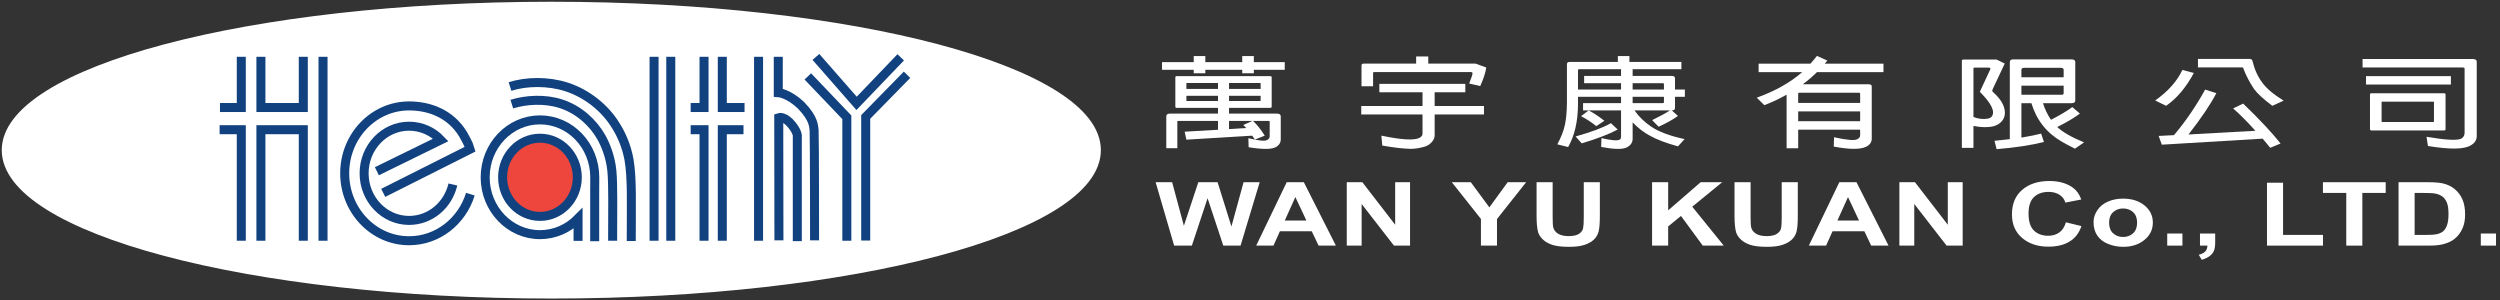
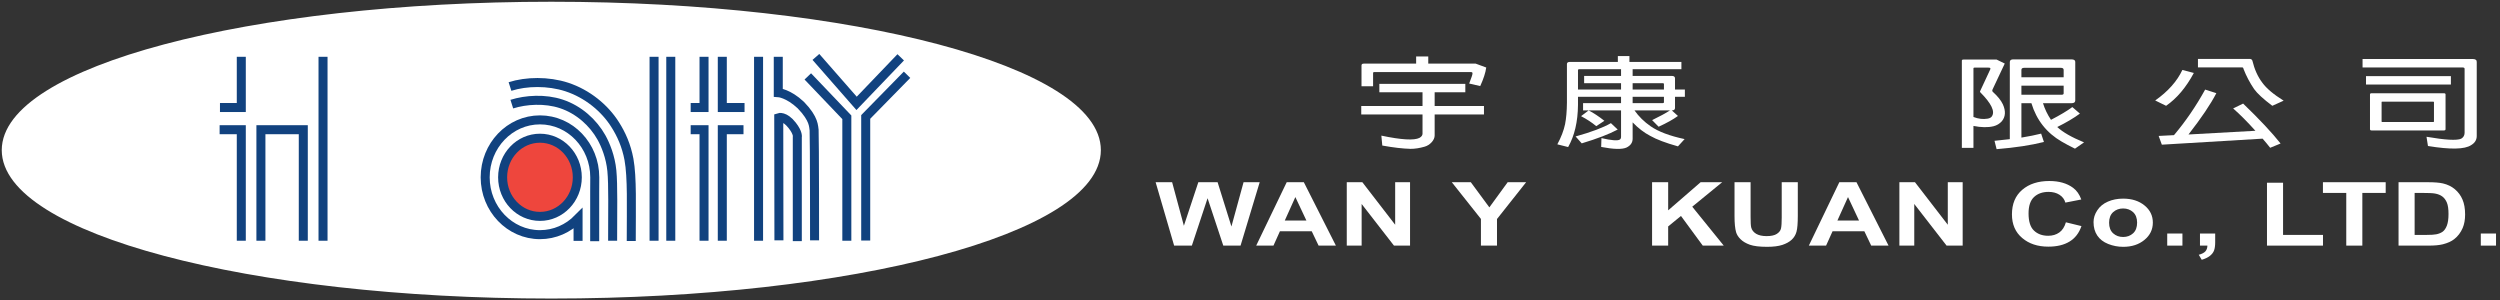
<svg xmlns="http://www.w3.org/2000/svg" width="416px" height="50px" viewBox="0 0 416 50" version="1.1">
  <rect x="0" y="0" width="416" height="50" fill="#333333" stroke="none" />
  <title>Logo</title>
  <desc>Created with Sketch.</desc>
  <g id="Symbols" stroke="none" stroke-width="1" fill="none" fill-rule="evenodd">
    <g id="Logo">
      <g id="Group-53">
-         <path d="M206.884,20.796 L208.415,20.119 L204.511,20.119 L204.511,21.475 L207.373,21.3 C207.194,21.107 207.033,20.937 206.884,20.796 L206.884,20.796 Z M204.511,15.945 L204.511,16.804 L209.679,16.804 C209.739,16.794 209.769,16.772 209.769,16.739 L209.769,15.945 L204.511,15.945 Z M204.511,13.811 L204.511,14.798 L209.769,14.798 L209.769,13.862 C209.769,13.828 209.739,13.811 209.679,13.811 L204.511,13.811 Z M202.673,16.804 L202.673,15.945 L197.415,15.945 L197.415,16.739 C197.401,16.772 197.425,16.794 197.485,16.804 L202.673,16.804 Z M202.673,14.798 L202.673,13.811 L197.485,13.811 C197.425,13.811 197.401,13.828 197.415,13.862 L197.415,14.798 L202.673,14.798 Z M208.369,22.575 L197.415,23.24 L197.128,21.915 L202.673,21.591 L202.673,20.119 L196.042,20.119 C195.952,20.119 195.909,20.149 195.909,20.215 L195.909,24.663 L194.069,24.663 L194.069,19.357 C194.069,19.058 194.278,18.905 194.69,18.905 L202.673,18.905 L202.673,17.95 L195.821,17.95 C195.657,17.95 195.577,17.886 195.577,17.756 L195.577,12.84 C195.589,12.721 195.671,12.664 195.821,12.664 L211.343,12.664 C211.519,12.675 211.609,12.734 211.609,12.84 L211.609,17.756 C211.609,17.886 211.519,17.95 211.343,17.95 L204.511,17.95 L204.511,18.905 L212.472,18.905 C212.902,18.905 213.117,19.058 213.117,19.357 L213.117,23.175 C213.117,23.757 212.829,24.199 212.251,24.501 C211.527,24.869 210.035,24.869 207.772,24.501 L207.73,22.995 C209.413,23.405 210.434,23.515 210.786,23.32 C211.114,23.169 211.276,22.963 211.276,22.705 L211.276,20.215 C211.276,20.149 211.225,20.119 211.12,20.119 L208.504,20.119 C209.169,20.744 209.82,21.563 210.457,22.575 L208.816,23.223 C208.65,22.986 208.504,22.77 208.369,22.575 L208.369,22.575 Z M206.708,11.613 L200.566,11.613 L200.566,12.194 L198.636,12.194 L198.636,11.613 L193.361,11.613 L193.361,10.335 L198.636,10.335 L198.636,9.334 L200.566,9.334 L200.566,10.335 L206.708,10.335 L206.708,9.334 L208.637,9.334 L208.637,10.335 L213.782,10.335 L213.782,11.613 L208.637,11.613 L208.637,12.194 L206.708,12.194 L206.708,11.613 Z" id="Fill-1" fill="#FFFFFF" />
        <path d="M235.645,10.588 L235.645,9.392 L237.663,9.392 L237.663,10.588 L245.556,10.588 L247.31,11.234 C247.193,12.098 246.857,13.125 246.31,14.322 L244.471,13.901 C244.854,12.92 245.04,12.359 245.023,12.22 C245.04,12.068 244.952,11.993 244.758,11.993 L228.661,11.993 C228.544,12.003 228.482,12.045 228.482,12.122 L228.482,14.354 L226.555,14.354 L226.555,10.86 C226.569,10.677 226.694,10.588 226.932,10.588 L235.645,10.588 Z M236.708,19.044 L226.512,19.044 L226.512,17.638 L236.708,17.638 L236.708,15.357 L229.524,15.357 L229.524,13.951 L243.829,13.951 L243.829,15.357 L238.726,15.357 L238.726,17.638 L246.933,17.638 L246.933,19.044 L238.726,19.044 L238.726,22.536 C238.726,22.914 238.565,23.287 238.243,23.653 C237.9,24.03 237.501,24.282 237.045,24.41 C236.214,24.65 235.439,24.769 234.714,24.769 C233.412,24.735 231.847,24.552 230.013,24.219 L229.858,22.568 C233.2,23.27 235.314,23.395 236.199,22.942 C236.539,22.747 236.708,22.516 236.708,22.245 L236.708,19.044 Z" id="Fill-3" fill="#FFFFFF" />
        <path d="M271.67,16.107 L271.67,17.159 L276.705,17.159 C276.821,17.149 276.88,17.105 276.88,17.031 L276.88,16.107 L271.67,16.107 Z M271.67,13.843 L271.67,14.897 L276.88,14.897 L276.88,13.957 C276.865,13.883 276.807,13.843 276.705,13.843 L271.67,13.843 Z M263.089,19.328 L264.352,18.373 C265.15,18.779 266.024,19.359 266.97,20.102 L265.617,20.991 C264.909,20.397 264.064,19.844 263.089,19.328 L263.089,19.328 Z M269.743,12.631 L269.743,11.514 L262.803,11.514 C262.656,11.514 262.578,11.568 262.578,11.676 L262.578,14.897 L269.743,14.897 L269.743,13.843 L263.6,13.843 L263.6,12.631 L269.743,12.631 Z M268.056,20.491 L269.188,21.558 C267.768,22.315 265.772,23.079 263.2,23.856 L262.179,22.706 C264.811,21.972 266.771,21.235 268.056,20.491 L268.056,20.491 Z M271.67,20.363 L271.67,23.125 C271.654,23.749 271.317,24.225 270.652,24.55 C269.926,24.884 268.523,24.85 266.437,24.451 L266.482,22.981 C268.153,23.369 269.174,23.449 269.54,23.222 C269.673,23.136 269.743,22.981 269.743,22.756 L269.743,18.373 L263.423,18.373 L263.423,17.159 L269.743,17.159 L269.743,16.107 L262.578,16.107 L262.578,17.465 C262.55,20.258 262.003,22.592 260.939,24.469 L259.14,24.017 C259.779,22.831 260.206,21.712 260.427,20.668 C260.619,19.697 260.723,18.498 260.738,17.062 L260.738,10.661 C260.738,10.421 260.903,10.304 261.225,10.304 L269.21,10.304 L269.21,9.333 L271.136,9.333 L271.136,10.304 L279.786,10.304 L279.786,11.514 L271.67,11.514 L271.67,12.631 L278.168,12.631 C278.538,12.631 278.722,12.764 278.722,13.035 L278.722,14.897 L280.364,14.897 L280.364,16.107 L278.722,16.107 L278.722,17.969 C278.722,18.238 278.544,18.373 278.188,18.373 L279.211,19.295 C278.413,19.876 277.341,20.473 275.995,21.088 L274.91,19.989 C276.179,19.374 277.172,18.836 277.881,18.373 L271.982,18.373 C272.691,19.385 273.584,20.264 274.664,21.009 C275.949,21.904 277.836,22.615 280.319,23.145 L279.211,24.355 C277.172,23.783 275.634,23.201 274.597,22.609 C273.594,22.089 272.615,21.343 271.67,20.363 L271.67,20.363 Z" id="Fill-5" fill="#FFFFFF" />
-         <path d="M299.218,20.171 L309.529,20.171 L309.529,18.536 L299.218,18.536 L299.218,20.171 Z M299.218,17.132 L309.529,17.132 L309.529,15.545 C309.513,15.471 309.456,15.432 309.352,15.432 L299.373,15.432 C299.268,15.432 299.218,15.471 299.218,15.545 L299.218,17.132 Z M299.218,21.577 L299.218,24.666 L297.292,24.666 L297.292,15.754 C297.083,15.853 296.906,15.948 296.76,16.046 C295.765,16.585 294.71,17.07 293.586,17.502 L292.321,16.258 C295.396,15.148 297.916,13.729 299.883,12.003 L292.635,12.003 L292.635,10.598 L301.257,10.598 C301.612,10.198 301.977,9.768 302.342,9.305 L304.071,10.08 C303.91,10.252 303.764,10.427 303.629,10.598 L313.409,10.598 L313.409,12.003 L302.342,12.003 C301.606,12.737 300.816,13.411 299.973,14.027 L310.969,14.027 C311.293,14.027 311.459,14.145 311.459,14.381 L311.459,23.098 C311.445,23.668 311.139,24.105 310.549,24.408 C309.557,24.894 307.755,24.886 305.138,24.391 L305.185,22.838 C307.294,23.3 308.576,23.416 309.017,23.18 C309.359,23.017 309.529,22.803 309.529,22.532 L309.529,21.577 L299.218,21.577 Z" id="Fill-7" fill="#FFFFFF" />
        <path d="M343.392,14.26 L336.362,14.26 L336.362,15.767 L343.081,15.767 C343.287,15.754 343.392,15.68 343.392,15.539 L343.392,14.26 Z M336.362,12.856 L343.392,12.856 L343.392,11.626 C343.392,11.398 343.23,11.285 342.903,11.285 L336.829,11.285 C336.519,11.285 336.362,11.398 336.362,11.626 L336.362,12.856 Z M342.326,21.134 C343.243,21.998 344.728,22.849 346.786,23.69 L345.276,24.738 C344.42,24.319 343.68,23.928 343.059,23.56 C340.562,22.115 338.881,19.984 338.026,17.171 L336.362,17.171 L336.362,22.896 C337.62,22.69 338.714,22.469 339.645,22.234 L340.109,23.624 C337.978,24.163 335.358,24.563 332.236,24.821 L331.886,23.43 C332.769,23.322 333.621,23.231 334.433,23.154 L334.433,10.299 C334.447,10.019 334.639,9.88 335.009,9.88 L344.72,9.88 C345.121,9.891 345.323,10.03 345.323,10.299 L345.323,16.719 C345.323,17.02 345.113,17.171 344.702,17.171 L339.953,17.171 C340.253,18.142 340.695,19.063 341.284,19.938 C342.809,19.15 343.992,18.442 344.835,17.817 L346.095,18.902 C345.105,19.636 343.848,20.38 342.326,21.134 L342.326,21.134 Z M330.841,11.252 L328.537,11.252 C328.475,11.263 328.439,11.272 328.424,11.285 C328.397,11.306 328.382,11.334 328.382,11.368 L328.382,19.466 C329.194,19.78 329.973,19.874 330.729,19.745 C331.071,19.69 331.306,19.564 331.439,19.371 C332.018,18.561 331.374,17.221 329.509,15.346 C329.483,15.323 329.468,15.291 329.468,15.249 C329.483,15.215 329.497,15.178 329.509,15.131 L331.172,11.561 C331.277,11.345 331.166,11.241 330.841,11.252 L330.841,11.252 Z M328.382,20.955 L328.382,24.61 L326.452,24.61 L326.452,10.104 C326.452,10.041 326.472,9.99 326.518,9.959 C326.562,9.926 326.627,9.911 326.716,9.911 L332.236,9.911 L333.592,10.572 L331.597,14.81 C331.478,15.025 331.486,15.189 331.619,15.295 C332.415,16.018 332.97,16.706 333.28,17.365 C333.782,18.485 333.725,19.425 333.103,20.179 C332.732,20.588 332.277,20.865 331.73,21.004 C330.784,21.233 329.665,21.213 328.382,20.955 L328.382,20.955 Z" id="Fill-9" fill="#FFFFFF" />
        <path d="M365.739,9.811 L374.257,9.811 C374.521,9.78 374.697,9.865 374.789,10.069 C375.143,11.546 375.699,12.776 376.45,13.758 C377.128,14.705 378.313,15.703 379.999,16.751 L378.114,17.606 C376.621,16.484 375.607,15.555 375.076,14.81 C374.368,13.764 373.78,12.654 373.323,11.478 C373.296,11.307 373.227,11.22 373.123,11.22 L365.739,11.22 L365.739,9.811 Z M376.496,23.072 L359.731,24.075 C359.57,23.633 359.39,23.148 359.199,22.619 L361.749,22.489 C363.687,20.194 365.417,17.668 366.937,14.907 L368.801,15.504 C367.839,17.359 366.294,19.649 364.164,22.378 L375.299,21.762 C373.954,20.266 372.716,19.025 371.595,18.045 L373.256,17.235 C375.978,19.854 378.053,22.069 379.488,23.88 L377.756,24.591 C377.373,24.097 376.952,23.588 376.496,23.072 L376.496,23.072 Z M363.147,11.64 L365.054,12.14 C363.767,14.544 362.231,16.365 360.439,17.606 L358.625,16.719 C360.751,15.22 362.259,13.527 363.147,11.64 L363.147,11.64 Z" id="Fill-10" fill="#FFFFFF" />
        <path d="M404.902,16.921 L396.384,16.921 C396.328,16.921 396.297,16.941 396.297,16.984 L396.297,20.219 C396.297,20.271 396.328,20.302 396.384,20.302 L404.902,20.302 C404.976,20.291 405.012,20.26 405.012,20.219 L405.012,16.984 C404.998,16.941 404.958,16.921 404.902,16.921 L404.902,16.921 Z M406.939,21.498 C406.939,21.637 406.846,21.707 406.653,21.707 L394.633,21.707 C394.459,21.707 394.367,21.637 394.367,21.498 L394.367,15.707 C394.367,15.579 394.459,15.516 394.633,15.516 L406.653,15.516 C406.846,15.516 406.939,15.579 406.939,15.707 L406.939,21.498 Z M393.704,14.072 L407.828,14.072 L407.828,12.667 L393.704,12.667 L393.704,14.072 Z M393.129,9.821 L411.51,9.821 C411.938,9.833 412.142,9.998 412.129,10.32 L412.129,22.628 C412.129,23.275 411.819,23.782 411.196,24.15 C410.134,24.861 407.738,24.907 404.013,24.294 L403.77,22.758 C406.888,23.297 408.81,23.405 409.535,23.082 C409.905,22.867 410.097,22.548 410.11,22.126 L410.11,11.454 C410.11,11.301 409.999,11.226 409.779,11.226 L393.129,11.226 L393.129,9.821 Z" id="Fill-11" fill="#FFFFFF" />
        <polygon id="Fill-12" fill="#FFFFFF" points="195.376 40.87 192.296 30.32 195.042 30.32 196.999 37.568 199.402 30.32 202.608 30.32 204.91 37.69 206.929 30.32 209.613 30.32 206.428 40.87 203.554 40.87 200.941 32.982 198.326 40.87" />
        <path d="M217.388,36.702 L215.548,32.792 L213.785,36.702 L217.388,36.702 Z M222.293,40.87 L219.414,40.87 L218.273,38.484 L212.979,38.484 L211.904,40.87 L209.031,40.87 L214.109,30.319 L216.957,30.319 L222.293,40.87 Z" id="Fill-13" fill="#FFFFFF" />
        <polygon id="Fill-14" fill="#FFFFFF" points="224.102 40.87 224.102 30.32 226.694 30.32 232.156 37.398 232.156 30.32 234.631 30.32 234.631 40.87 231.955 40.87 226.577 33.942 226.577 40.87" />
        <polygon id="Fill-15" fill="#FFFFFF" points="246.427 40.87 246.427 36.429 241.578 30.32 244.743 30.32 247.829 34.506 250.877 30.32 253.949 30.32 249.1 36.443 249.1 40.87" />
-         <path d="M255.686,30.32 L258.361,30.32 L258.361,36.075 C258.361,36.987 258.392,37.575 258.462,37.847 C258.573,38.283 258.842,38.631 259.269,38.895 C259.699,39.156 260.285,39.289 261.026,39.289 C261.78,39.289 262.35,39.164 262.735,38.915 C263.115,38.666 263.345,38.362 263.423,38 C263.5,37.636 263.539,37.038 263.539,36.197 L263.539,30.32 L266.216,30.32 L266.216,35.872 C266.216,37.14 266.143,38.039 265.998,38.561 C265.855,39.085 265.589,39.527 265.2,39.889 C264.815,40.249 264.297,40.536 263.647,40.751 C263.001,40.963 262.155,41.071 261.109,41.071 C259.846,41.071 258.889,40.954 258.237,40.724 C257.588,40.49 257.071,40.186 256.696,39.813 C256.314,39.441 256.066,39.048 255.947,38.642 C255.772,38.036 255.686,37.14 255.686,35.957 L255.686,30.32 Z" id="Fill-16" fill="#FFFFFF" />
        <polygon id="Fill-17" fill="#FFFFFF" points="274.905 40.87 274.905 30.32 277.583 30.32 277.583 34.999 282.984 30.32 286.571 30.32 281.59 34.395 286.831 40.87 283.338 40.87 279.713 35.933 277.583 37.676 277.583 40.87" />
        <path d="M288.625,30.32 L291.299,30.32 L291.299,36.075 C291.299,36.987 291.332,37.575 291.401,37.847 C291.511,38.283 291.782,38.631 292.208,38.895 C292.638,39.156 293.224,39.289 293.964,39.289 C294.72,39.289 295.287,39.164 295.669,38.915 C296.055,38.666 296.283,38.362 296.362,38 C296.44,37.636 296.478,37.038 296.478,36.197 L296.478,30.32 L299.155,30.32 L299.155,35.872 C299.155,37.14 299.083,38.039 298.937,38.561 C298.793,39.085 298.527,39.527 298.139,39.889 C297.751,40.249 297.231,40.536 296.587,40.751 C295.939,40.963 295.091,41.071 294.049,41.071 C292.784,41.071 291.828,40.954 291.177,40.724 C290.527,40.49 290.011,40.186 289.634,39.813 C289.253,39.441 289.006,39.048 288.887,38.642 C288.712,38.036 288.625,37.14 288.625,35.957 L288.625,30.32 Z" id="Fill-18" fill="#FFFFFF" />
        <path d="M309.344,36.702 L307.508,32.792 L305.741,36.702 L309.344,36.702 Z M314.254,40.87 L311.37,40.87 L310.229,38.484 L304.937,38.484 L303.86,40.87 L300.991,40.87 L306.065,30.319 L308.917,30.319 L314.254,40.87 Z" id="Fill-19" fill="#FFFFFF" />
        <polygon id="Fill-20" fill="#FFFFFF" points="316.058 40.87 316.058 30.32 318.652 30.32 324.112 37.398 324.112 30.32 326.588 30.32 326.588 40.87 323.911 40.87 318.533 33.942 318.533 40.87" />
        <path d="M343.765,36.99 L346.354,37.622 C345.956,38.78 345.293,39.639 344.365,40.199 C343.442,40.763 342.267,41.042 340.841,41.042 C339.076,41.042 337.627,40.566 336.495,39.605 C335.357,38.647 334.788,37.335 334.788,35.674 C334.788,33.918 335.36,32.552 336.506,31.578 C337.644,30.604 339.149,30.119 341.006,30.119 C342.633,30.119 343.952,30.499 344.967,31.257 C345.57,31.706 346.023,32.354 346.326,33.195 L343.678,33.712 C343.524,33.161 343.193,32.728 342.693,32.408 C342.197,32.087 341.591,31.93 340.875,31.93 C339.89,31.93 339.087,32.209 338.475,32.774 C337.862,33.34 337.551,34.253 337.551,35.516 C337.551,36.856 337.853,37.808 338.461,38.377 C339.065,38.948 339.851,39.233 340.818,39.233 C341.532,39.233 342.147,39.052 342.661,38.69 C343.173,38.33 343.541,37.761 343.765,36.99" id="Fill-21" fill="#FFFFFF" />
        <path d="M350.954,37.061 C350.954,37.828 351.178,38.414 351.626,38.823 C352.076,39.228 352.63,39.434 353.287,39.434 C353.946,39.434 354.5,39.228 354.945,38.823 C355.391,38.414 355.615,37.823 355.615,37.047 C355.615,36.29 355.391,35.707 354.945,35.299 C354.5,34.895 353.946,34.689 353.287,34.689 C352.63,34.689 352.076,34.895 351.626,35.299 C351.178,35.707 350.954,36.296 350.954,37.061 M348.365,36.955 C348.365,36.278 348.571,35.624 348.988,34.997 C349.401,34.363 349.987,33.881 350.745,33.552 C351.503,33.218 352.352,33.051 353.287,33.051 C354.735,33.051 355.919,33.428 356.844,34.184 C357.767,34.933 358.233,35.885 358.233,37.04 C358.233,38.2 357.763,39.163 356.83,39.925 C355.898,40.692 354.722,41.072 353.306,41.072 C352.432,41.072 351.594,40.913 350.799,40.594 C350.004,40.277 349.401,39.811 348.988,39.197 C348.571,38.58 348.365,37.834 348.365,36.955" id="Fill-22" fill="#FFFFFF" />
        <polygon id="Fill-23" fill="#FFFFFF" points="360.626 40.87 363.157 40.87 363.157 38.858 360.626 38.858" />
        <path d="M366.076,40.87 L367.313,40.87 C367.3,41.28 367.186,41.601 366.966,41.838 C366.75,42.074 366.383,42.257 365.873,42.394 L366.369,43.227 C366.909,43.073 367.354,42.861 367.704,42.595 C368.052,42.325 368.29,42.023 368.415,41.686 C368.542,41.35 368.607,40.886 368.607,40.303 L368.607,38.858 L366.076,38.858 L366.076,40.87 Z" id="Fill-24" fill="#FFFFFF" />
        <polygon id="Fill-25" fill="#FFFFFF" points="377.226 40.87 377.226 30.406 379.901 30.406 379.901 39.089 386.546 39.089 386.546 40.87" />
        <polygon id="Fill-26" fill="#FFFFFF" points="390.419 40.87 390.419 32.102 386.536 32.102 386.536 30.32 396.979 30.32 396.979 32.102 393.094 32.102 393.094 40.87" />
        <path d="M401.794,32.102 L401.794,39.089 L403.778,39.089 C404.523,39.089 405.057,39.055 405.389,38.988 C405.821,38.902 406.18,38.754 406.464,38.55 C406.749,38.341 406.982,38.002 407.163,37.53 C407.343,37.057 407.432,36.415 407.432,35.599 C407.432,34.782 407.343,34.157 407.163,33.72 C406.982,33.284 406.73,32.943 406.407,32.698 C406.082,32.454 405.669,32.289 405.173,32.202 C404.803,32.134 404.075,32.102 402.986,32.102 L401.794,32.102 Z M399.118,30.32 L403.99,30.32 C405.091,30.32 405.929,30.388 406.507,30.522 C407.281,30.705 407.946,31.028 408.496,31.491 C409.048,31.958 409.472,32.525 409.758,33.202 C410.05,33.878 410.194,34.709 410.194,35.695 C410.194,36.565 410.058,37.312 409.788,37.942 C409.457,38.707 408.985,39.33 408.371,39.803 C407.91,40.166 407.285,40.446 406.497,40.648 C405.907,40.795 405.123,40.871 404.138,40.871 L399.118,40.871 L399.118,30.32 Z" id="Fill-27" fill="#FFFFFF" />
        <polygon id="Fill-28" fill="#FFFFFF" points="412.805 40.87 415.337 40.87 415.337 38.858 412.805 38.858" />
        <path d="M182.65,24.984 C182.65,38.326 141.953,49.144 91.744,49.144 C41.538,49.144 0.825,38.326 0.825,24.984 C0.825,11.63 41.538,0.824 91.744,0.824 C141.953,0.824 182.65,11.63 182.65,24.984 Z" id="Stroke-30" stroke="#FFFFFF" stroke-width="1.067" fill="#FFFFFF" />
        <path d="M96.042,29.467 C96.042,32.947 93.345,35.766 90.03,35.766 C86.706,35.766 84.015,32.947 84.015,29.467 C84.015,25.989 86.706,23.177 90.03,23.177 C93.345,23.177 96.042,25.989 96.042,29.467" id="Fill-29" fill="#EE463D" />
-         <polyline id="Stroke-31" stroke="#11427F" stroke-width="1.5" points="43.416 9.451 43.416 17.891 50.467 17.891 50.467 9.451" />
        <polyline id="Stroke-32" stroke="#11427F" stroke-width="1.5" points="43.416 40.058 43.416 21.583 50.467 21.583 50.467 40.058" />
        <polyline id="Stroke-33" stroke="#11427F" stroke-width="1.5" points="40.151 9.451 40.151 17.891 36.602 17.891" />
        <polyline id="Stroke-34" stroke="#11427F" stroke-width="1.5" points="36.545 21.583 40.151 21.583 40.151 40.058" />
        <line x1="53.752" y1="9.451" x2="53.752" y2="40.059" id="Stroke-35" stroke="#11427F" stroke-width="1.5" />
        <line x1="108.836" y1="9.451" x2="108.836" y2="40.059" id="Stroke-36" stroke="#11427F" stroke-width="1.5" />
        <line x1="111.618" y1="9.451" x2="111.618" y2="40.059" id="Stroke-37" stroke="#11427F" stroke-width="1.5" />
        <polyline id="Stroke-38" stroke="#11427F" stroke-width="1.5" points="117.151 9.451 117.151 17.891 114.929 17.891" />
        <polyline id="Stroke-39" stroke="#11427F" stroke-width="1.5" points="114.928 21.583 117.151 21.583 117.151 40.058" />
        <polyline id="Stroke-40" stroke="#11427F" stroke-width="1.5" points="120.19 9.451 120.19 17.891 123.891 17.891" />
        <polyline id="Stroke-41" stroke="#11427F" stroke-width="1.5" points="123.718 21.583 120.19 21.583 120.19 40.058" />
        <polyline id="Stroke-42" stroke="#11427F" stroke-width="1.5" points="135.766 9.472 142.535 17.2 149.878 9.539" />
        <polyline id="Stroke-43" stroke="#11427F" stroke-width="1.5" points="134.419 12.714 140.913 19.517 140.913 40.058" />
        <line x1="126.225" y1="9.451" x2="126.225" y2="40.059" id="Stroke-44" stroke="#11427F" stroke-width="1.5" />
        <path d="M129.505,9.451 L129.505,15.415 C129.505,15.415 131.163,15.516 133.257,17.489 C135.543,19.844 135.359,21.099 135.47,21.663 C135.543,23.303 135.543,39.989 135.543,39.989" id="Stroke-45" stroke="#11427F" stroke-width="1.5" />
        <path d="M132.671,40.128 L132.671,22.817 C132.671,22.817 132.867,22.195 131.822,20.864 C130.544,19.233 129.584,19.569 129.584,19.569 L129.613,39.989" id="Stroke-46" stroke="#11427F" stroke-width="1.5" />
-         <path d="M63.768,32.093 L78.269,24.8 C78.266,24.784 77.87,23.723 77.055,22.339 C74.965,18.899 71.443,17.626 68.069,17.626 C62.164,17.626 57.358,22.642 57.358,28.84 C57.358,35.032 62.164,40.058 68.069,40.058 C72.847,40.058 76.878,36.805 78.269,32.308 M75.36,30.696 C74.563,34.13 71.603,36.678 68.069,36.678 C63.943,36.678 60.587,33.179 60.587,28.84 C60.587,24.514 63.943,20.999 68.069,20.999 C70.135,20.999 72.008,21.873 73.352,23.282 L62.713,28.495" id="Stroke-47" stroke="#11427F" stroke-width="1.5" />
        <path d="M96.063,29.506 C96.063,33.098 93.284,36.008 89.852,36.008 C86.413,36.008 83.637,33.098 83.637,29.506 C83.637,25.905 86.413,22.998 89.852,22.998 C93.284,22.998 96.063,25.905 96.063,29.506 Z" id="Stroke-48" stroke="#11427F" stroke-width="1.5" />
        <path d="M98.956,40.14 L98.956,31.985 C98.956,31.985 98.969,30.37 98.969,29.506 C98.969,24.227 94.891,19.947 89.852,19.947 C84.82,19.947 80.734,24.227 80.734,29.506 C80.734,34.767 84.82,39.047 89.852,39.047 C92.317,39.047 94.543,38.027 96.19,36.358 L96.19,40.077" id="Stroke-49" stroke="#11427F" stroke-width="1.5" />
        <path d="M85.165,17.327 C87.509,16.582 90.701,16.393 93.389,17.282 C96.332,18.248 98.715,20.433 100.074,22.862 C100.763,24.094 101.59,26.105 101.814,28.411 C102.04,30.758 101.941,35.03 101.941,40.059" id="Stroke-50" stroke="#11427F" stroke-width="1.5" />
        <path d="M84.863,14.396 C87.579,13.527 91.211,13.468 94.316,14.478 C97.739,15.606 100.62,17.981 102.349,20.717 C103.382,22.335 104.232,24.215 104.662,26.531 C105.208,29.575 105.04,34.272 105.04,40.104" id="Stroke-51" stroke="#11427F" stroke-width="1.5" />
        <polyline id="Stroke-52" stroke="#11427F" stroke-width="1.5" points="150.932 12.44 144.055 19.457 144.055 40.026" />
      </g>
    </g>
  </g>
</svg>